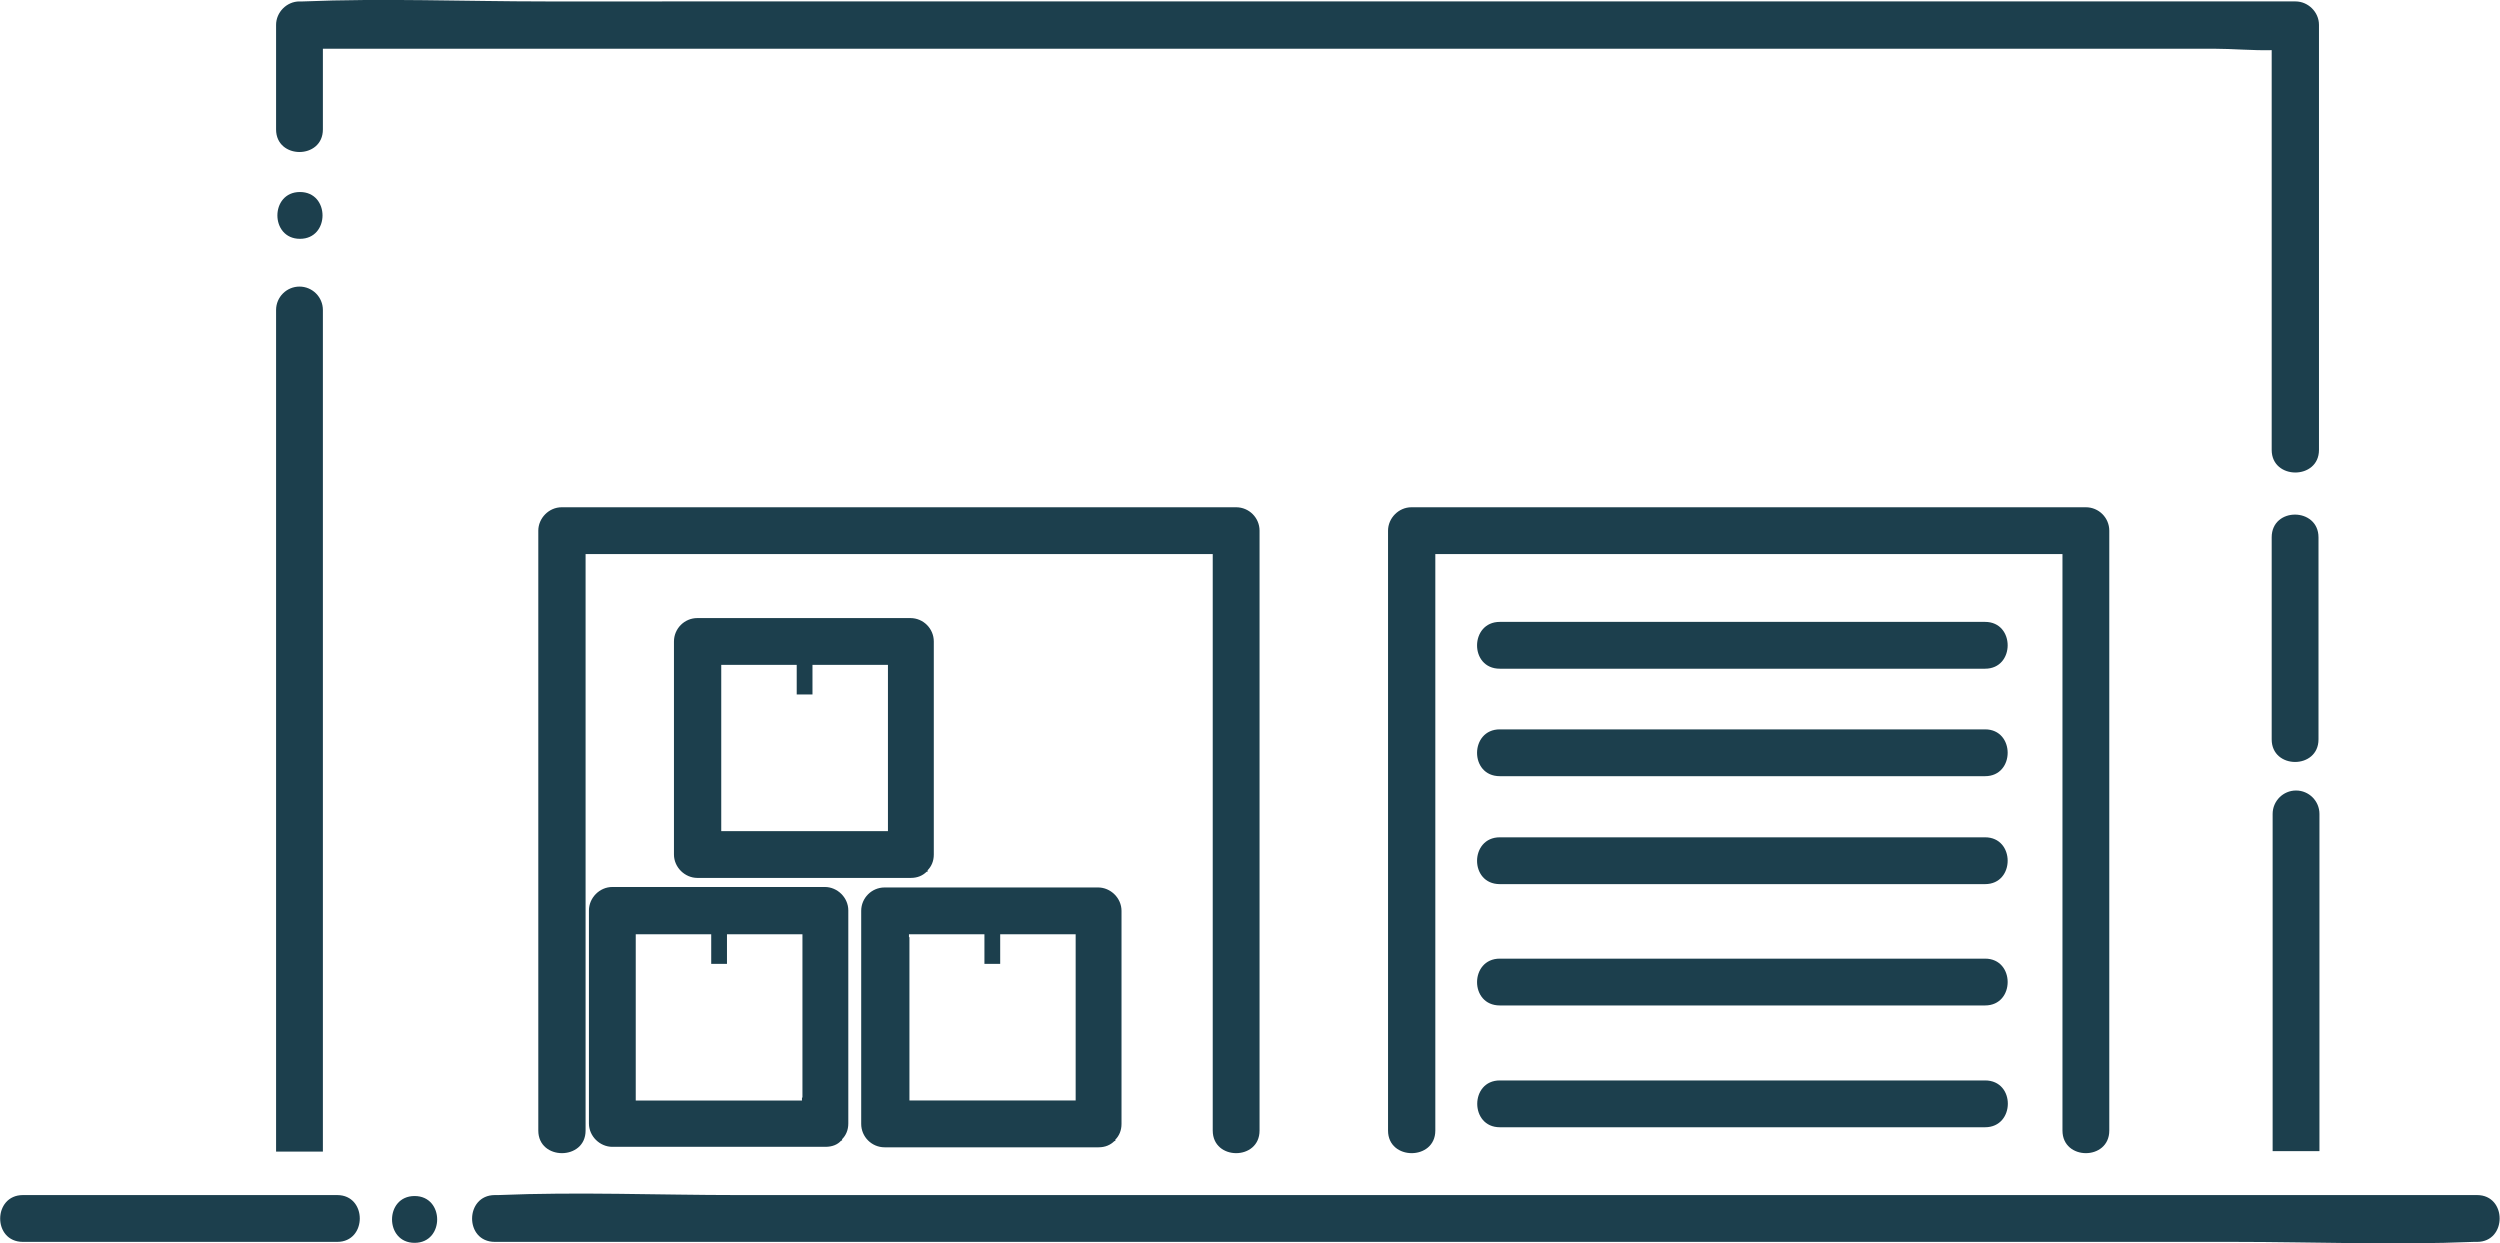
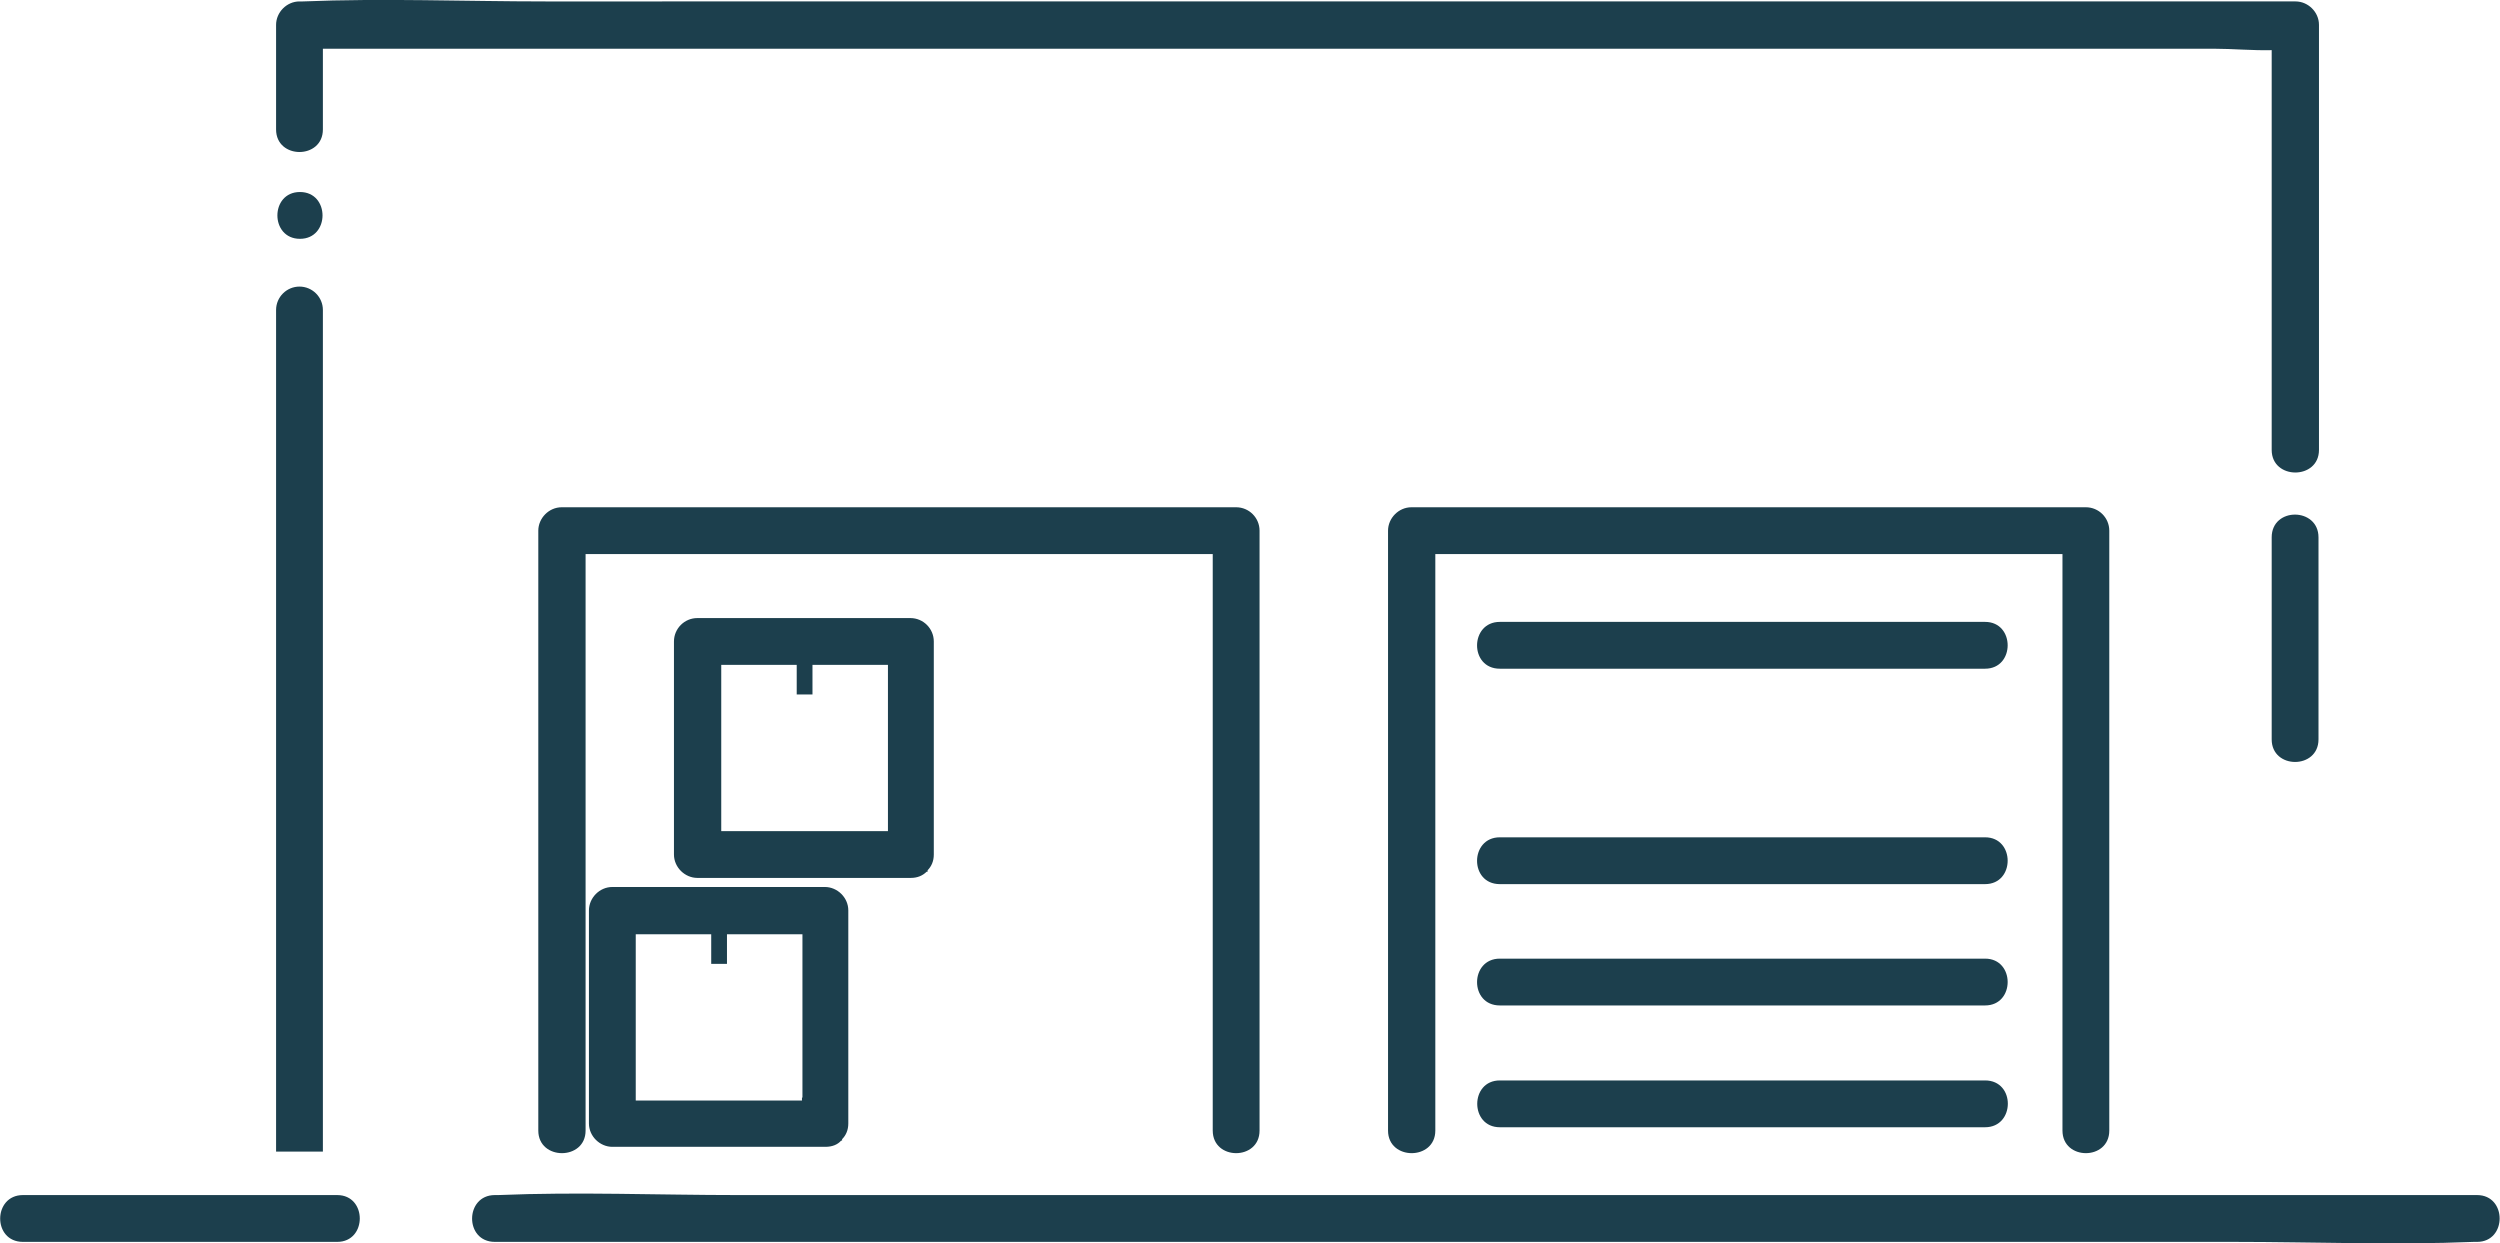
<svg xmlns="http://www.w3.org/2000/svg" viewBox="0 0 52.34 26.03" id="Lager_2">
  <defs>
    <style>.cls-1{fill:#1c3f4d;}</style>
  </defs>
  <g id="Lager_1-2">
    <path d="M51.86,25.02H15.45c-1.67,0-3.35-.07-5.02,0h-.07c-.63,0-.64.98,0,.98h36.41c1.67,0,3.35.07,5.02,0h.07c.63,0,.63-.98,0-.98" class="cls-1" />
    <path d="M7.05,25.02H.48c-.63,0-.64.98,0,.98h6.58c.63,0,.63-.98,0-.98" class="cls-1" />
    <path d="M6.76,2.72v-1.7h39.59c.39,0,.81.04,1.21.03v8.37c0,.63.99.63.99,0V.52c0-.27-.23-.49-.49-.49H11.42C9.73.03,8.03-.04,6.34.03h-.07c-.27,0-.49.23-.49.49v2.19c0,.63.98.63.98,0" class="cls-1" />
    <path d="M6.76,24.1v-15.92h0v-1.69c0-.27-.22-.49-.49-.49s-.49.22-.49.49v16.37s0,1.25,0,1.25h.98Z" class="cls-1" />
    <path d="M25.39,23.67c0,.63.98.63.98,0v-12.56c0-.27-.22-.49-.49-.49h-14.12c-.27,0-.49.23-.49.49v12.56c0,.63.99.63.99,0v-12.07h13.13v12.07Z" class="cls-1" />
    <path d="M43.18,23.67c0,.63.98.63.98,0v-12.56c0-.27-.22-.49-.49-.49h-14.12c-.27,0-.49.23-.49.49v12.56c0,.63.99.63.99,0v-12.07h13.13v12.07Z" class="cls-1" />
    <path d="M32.66,22.62h-1.26c-.63,0-.63.98,0,.98h10.16c.63,0,.64-.98,0-.98h-8.9Z" class="cls-1" />
    <path d="M41.56,20.07h-10.16c-.63,0-.64.98,0,.98h10.16c.63,0,.63-.98,0-.98" class="cls-1" />
    <path d="M41.56,17.53h-10.16c-.63,0-.64.98,0,.98h10.16c.63,0,.63-.98,0-.98" class="cls-1" />
-     <path d="M41.56,15.27h-10.16c-.63,0-.64.98,0,.98h10.16c.63,0,.63-.98,0-.98" class="cls-1" />
    <path d="M41.56,13.02h-10.16c-.63,0-.64.98,0,.98h10.16c.63,0,.63-.98,0-.98" class="cls-1" />
    <path d="M16.79,22.98v.06h-3.48v-3.48h1.58v.62h.33v-.62h1.58v3.42ZM13.76,18.57h-.94c-.27,0-.49.23-.49.49v4.46c0,.27.23.49.49.49h4.46c.15,0,.26-.05.33-.13h.02s0-.03,0-.03c.08-.08.13-.19.13-.33v-4.46c0-.27-.23-.49-.49-.49h-3.53Z" class="cls-1" />
-     <path d="M19.03,19.62v-.06h1.58v.62h.33v-.62h1.58v3.48h-3.48v-3.42ZM18.53,24.02h4.47c.14,0,.25-.05.33-.13h.02s0-.03,0-.03c.08-.08.13-.19.13-.33v-4.46c0-.27-.23-.49-.49-.49h-4.47c-.27,0-.49.22-.49.49v4.46c0,.27.22.49.49.49" class="cls-1" />
    <path d="M15.1,17.4v-3.48h1.58v.62h.33v-.62h1.58v3.48h-3.48ZM19.07,18.38c.14,0,.25-.05.33-.13h.02s0-.03,0-.03c.08-.08.13-.19.13-.33v-4.46c0-.27-.22-.49-.49-.49h-4.46c-.27,0-.49.22-.49.49v4.46c0,.27.23.49.49.49h4.46Z" class="cls-1" />
    <path d="M6.28,5c.63,0,.63-.98,0-.98s-.63.98,0,.98" class="cls-1" />
-     <path d="M8.68,25.04c-.63,0-.63.98,0,.98s.63-.98,0-.98" class="cls-1" />
    <path d="M48.54,15.48v-4.23c0-.63-.98-.64-.98,0v4.23c0,.63.98.63.98,0" class="cls-1" />
-     <path d="M48.56,22.12v-5.08c0-.27-.22-.49-.49-.49s-.49.22-.49.49v7.06h.98v-1.98Z" class="cls-1" />
  </g>
</svg>